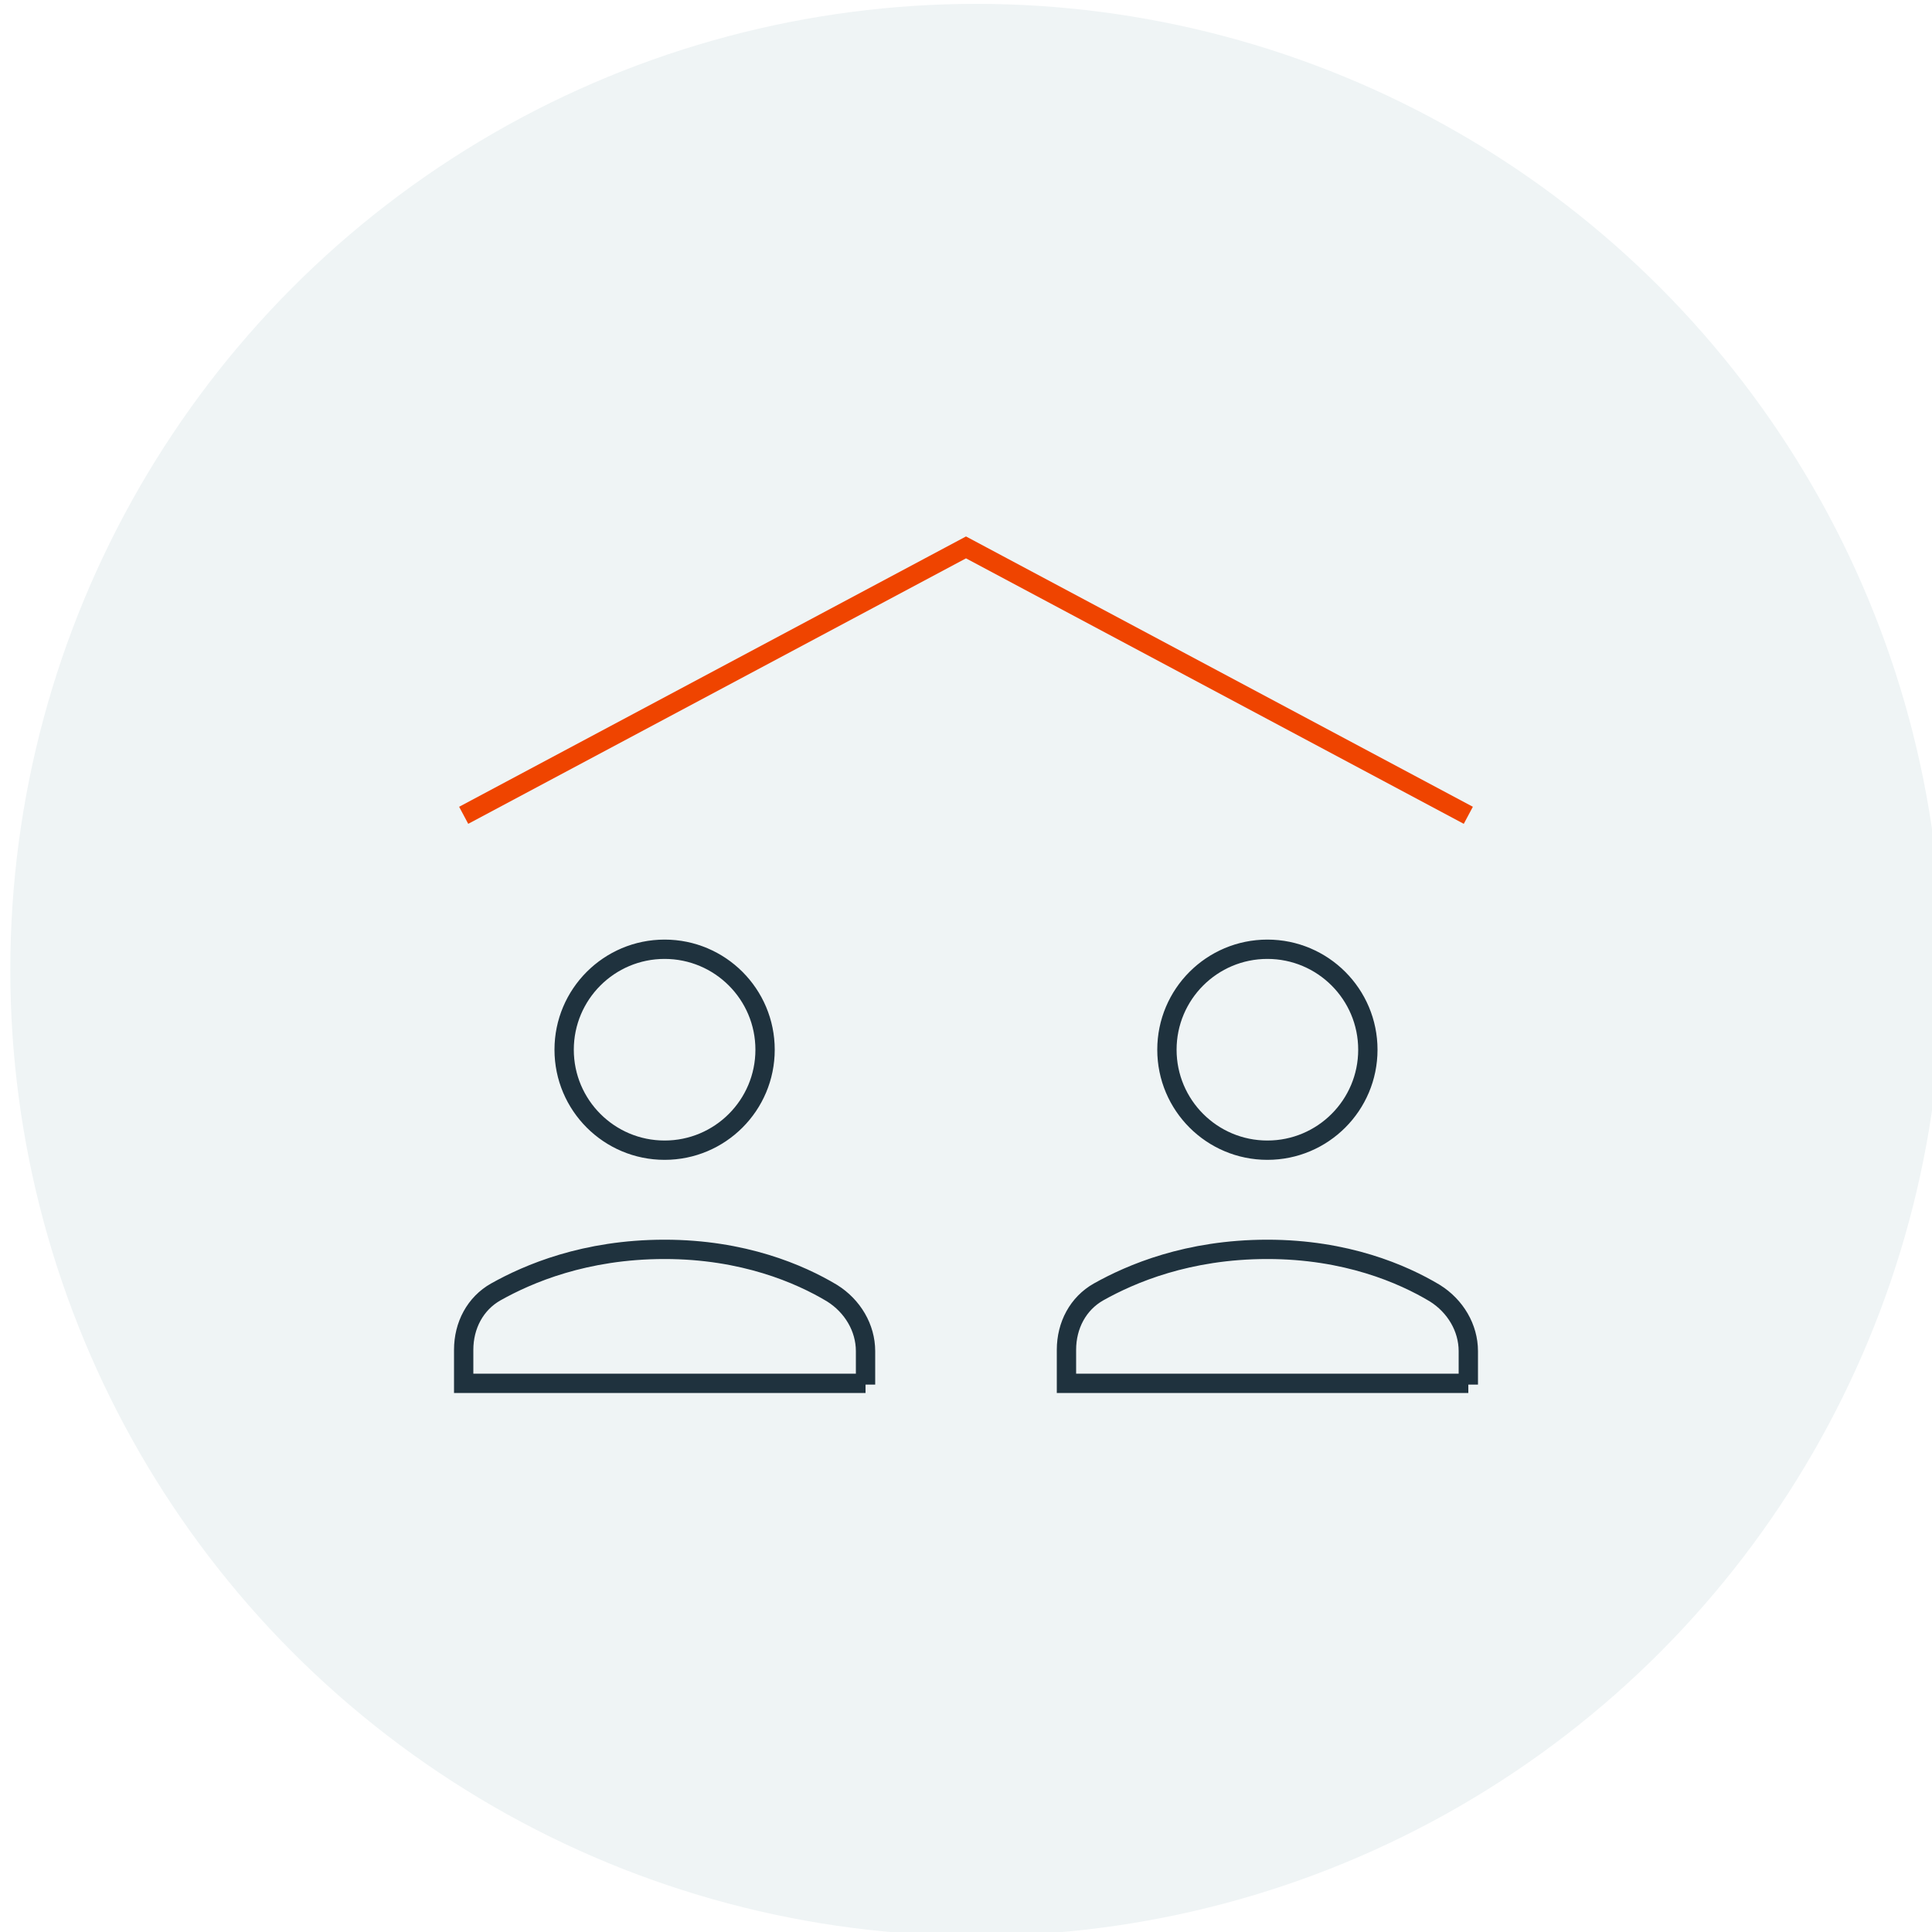
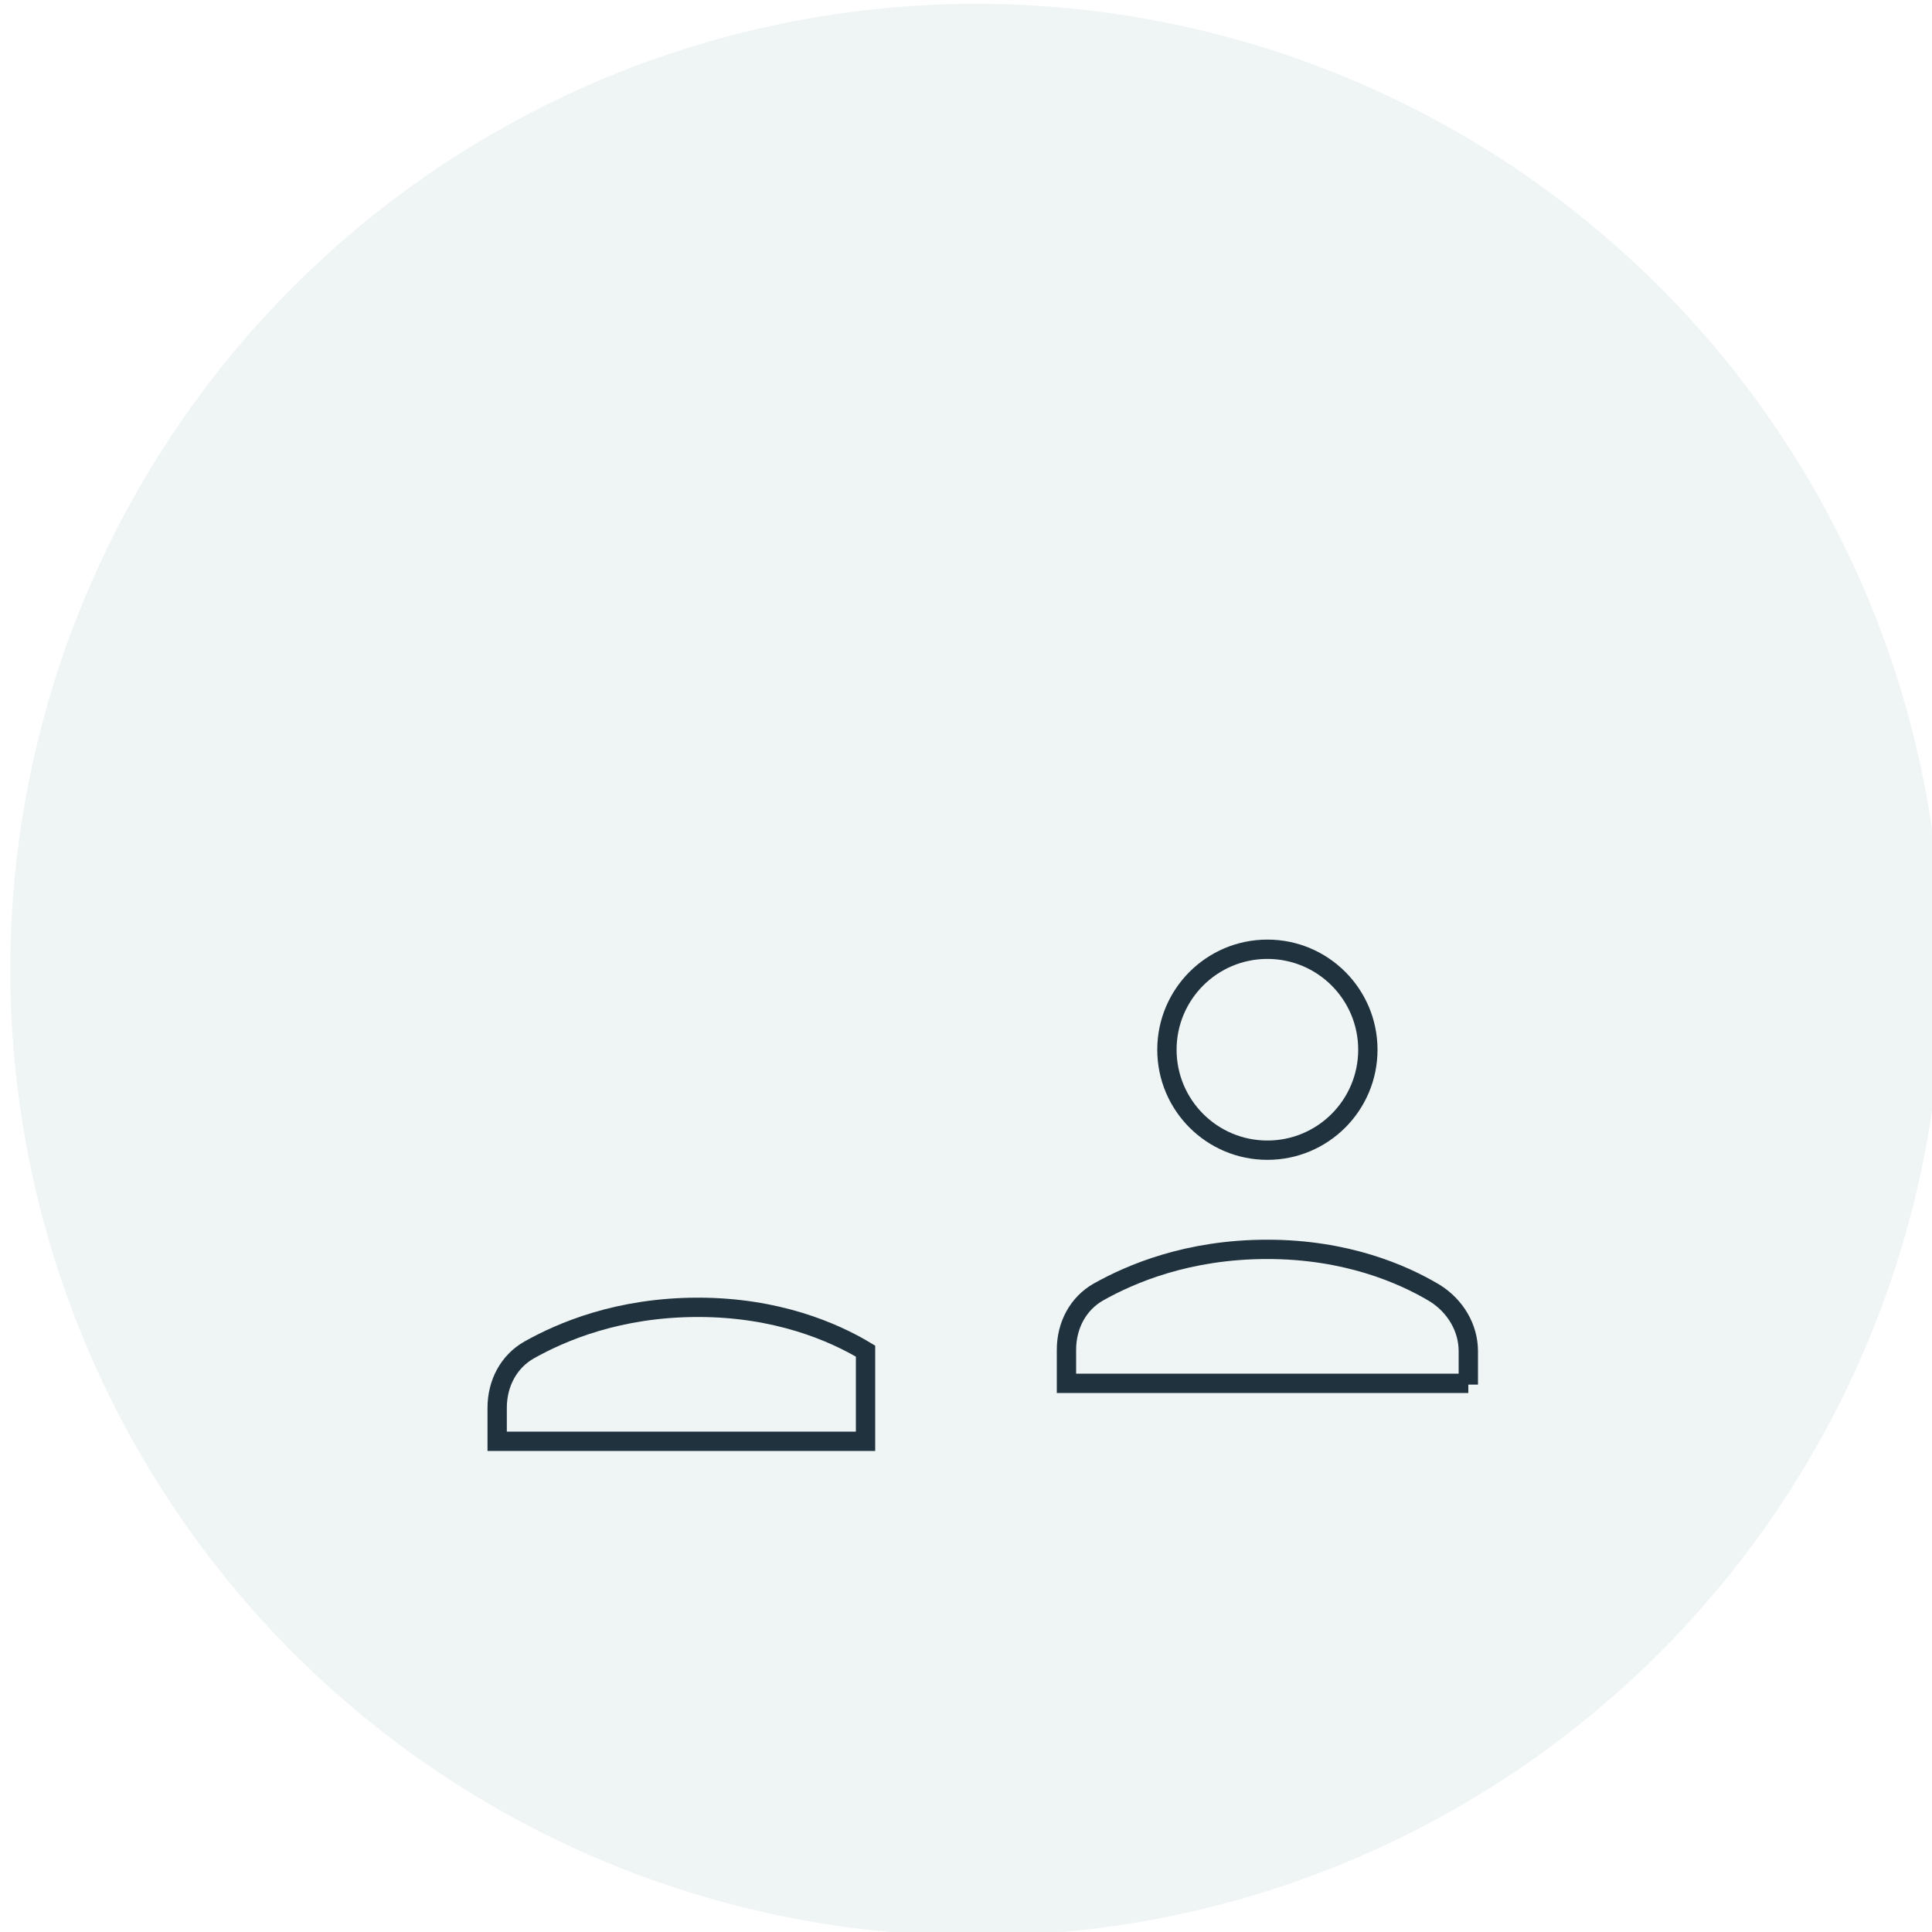
<svg xmlns="http://www.w3.org/2000/svg" version="1.1" id="Layer_1" x="0px" y="0px" viewBox="0 0 150 150" style="enable-background:new 0 0 150 150;" xml:space="preserve">
  <style type="text/css">
	.st0{fill:#eff4f5;}
	.st1{fill:none;stroke:#EF4400;stroke-width:1.5;stroke-miterlimit:10;}
	.st2{fill:none;stroke:#1f323e;stroke-width:1.5;stroke-linecap:square;stroke-miterlimit:10;}
</style>
  <circle class="st0" cx="75.8" cy="75.3" r="75" />
  <g>
    <g>
-       <polyline class="st1" points="36,63.3 75,42.5 114,63.3   " />
      <circle class="st2" cx="98.4" cy="81.5" r="7.8" />
-       <circle class="st2" cx="51.6" cy="81.5" r="7.8" />
-       <path class="st2" d="M67.2,107.5v-2.6c0-1.8-1-3.5-2.6-4.5c-2.5-1.5-6.9-3.4-13-3.4c-6.2,0-10.6,1.9-13.1,3.3    c-1.6,0.9-2.5,2.6-2.5,4.5v2.6H67.2z" />
+       <path class="st2" d="M67.2,107.5v-2.6c-2.5-1.5-6.9-3.4-13-3.4c-6.2,0-10.6,1.9-13.1,3.3    c-1.6,0.9-2.5,2.6-2.5,4.5v2.6H67.2z" />
      <path class="st2" d="M114,107.5v-2.6c0-1.8-1-3.5-2.6-4.5c-2.5-1.5-6.9-3.4-13-3.4c-6.2,0-10.6,1.9-13.1,3.3    c-1.6,0.9-2.5,2.6-2.5,4.5v2.6H114z" />
    </g>
  </g>
</svg>